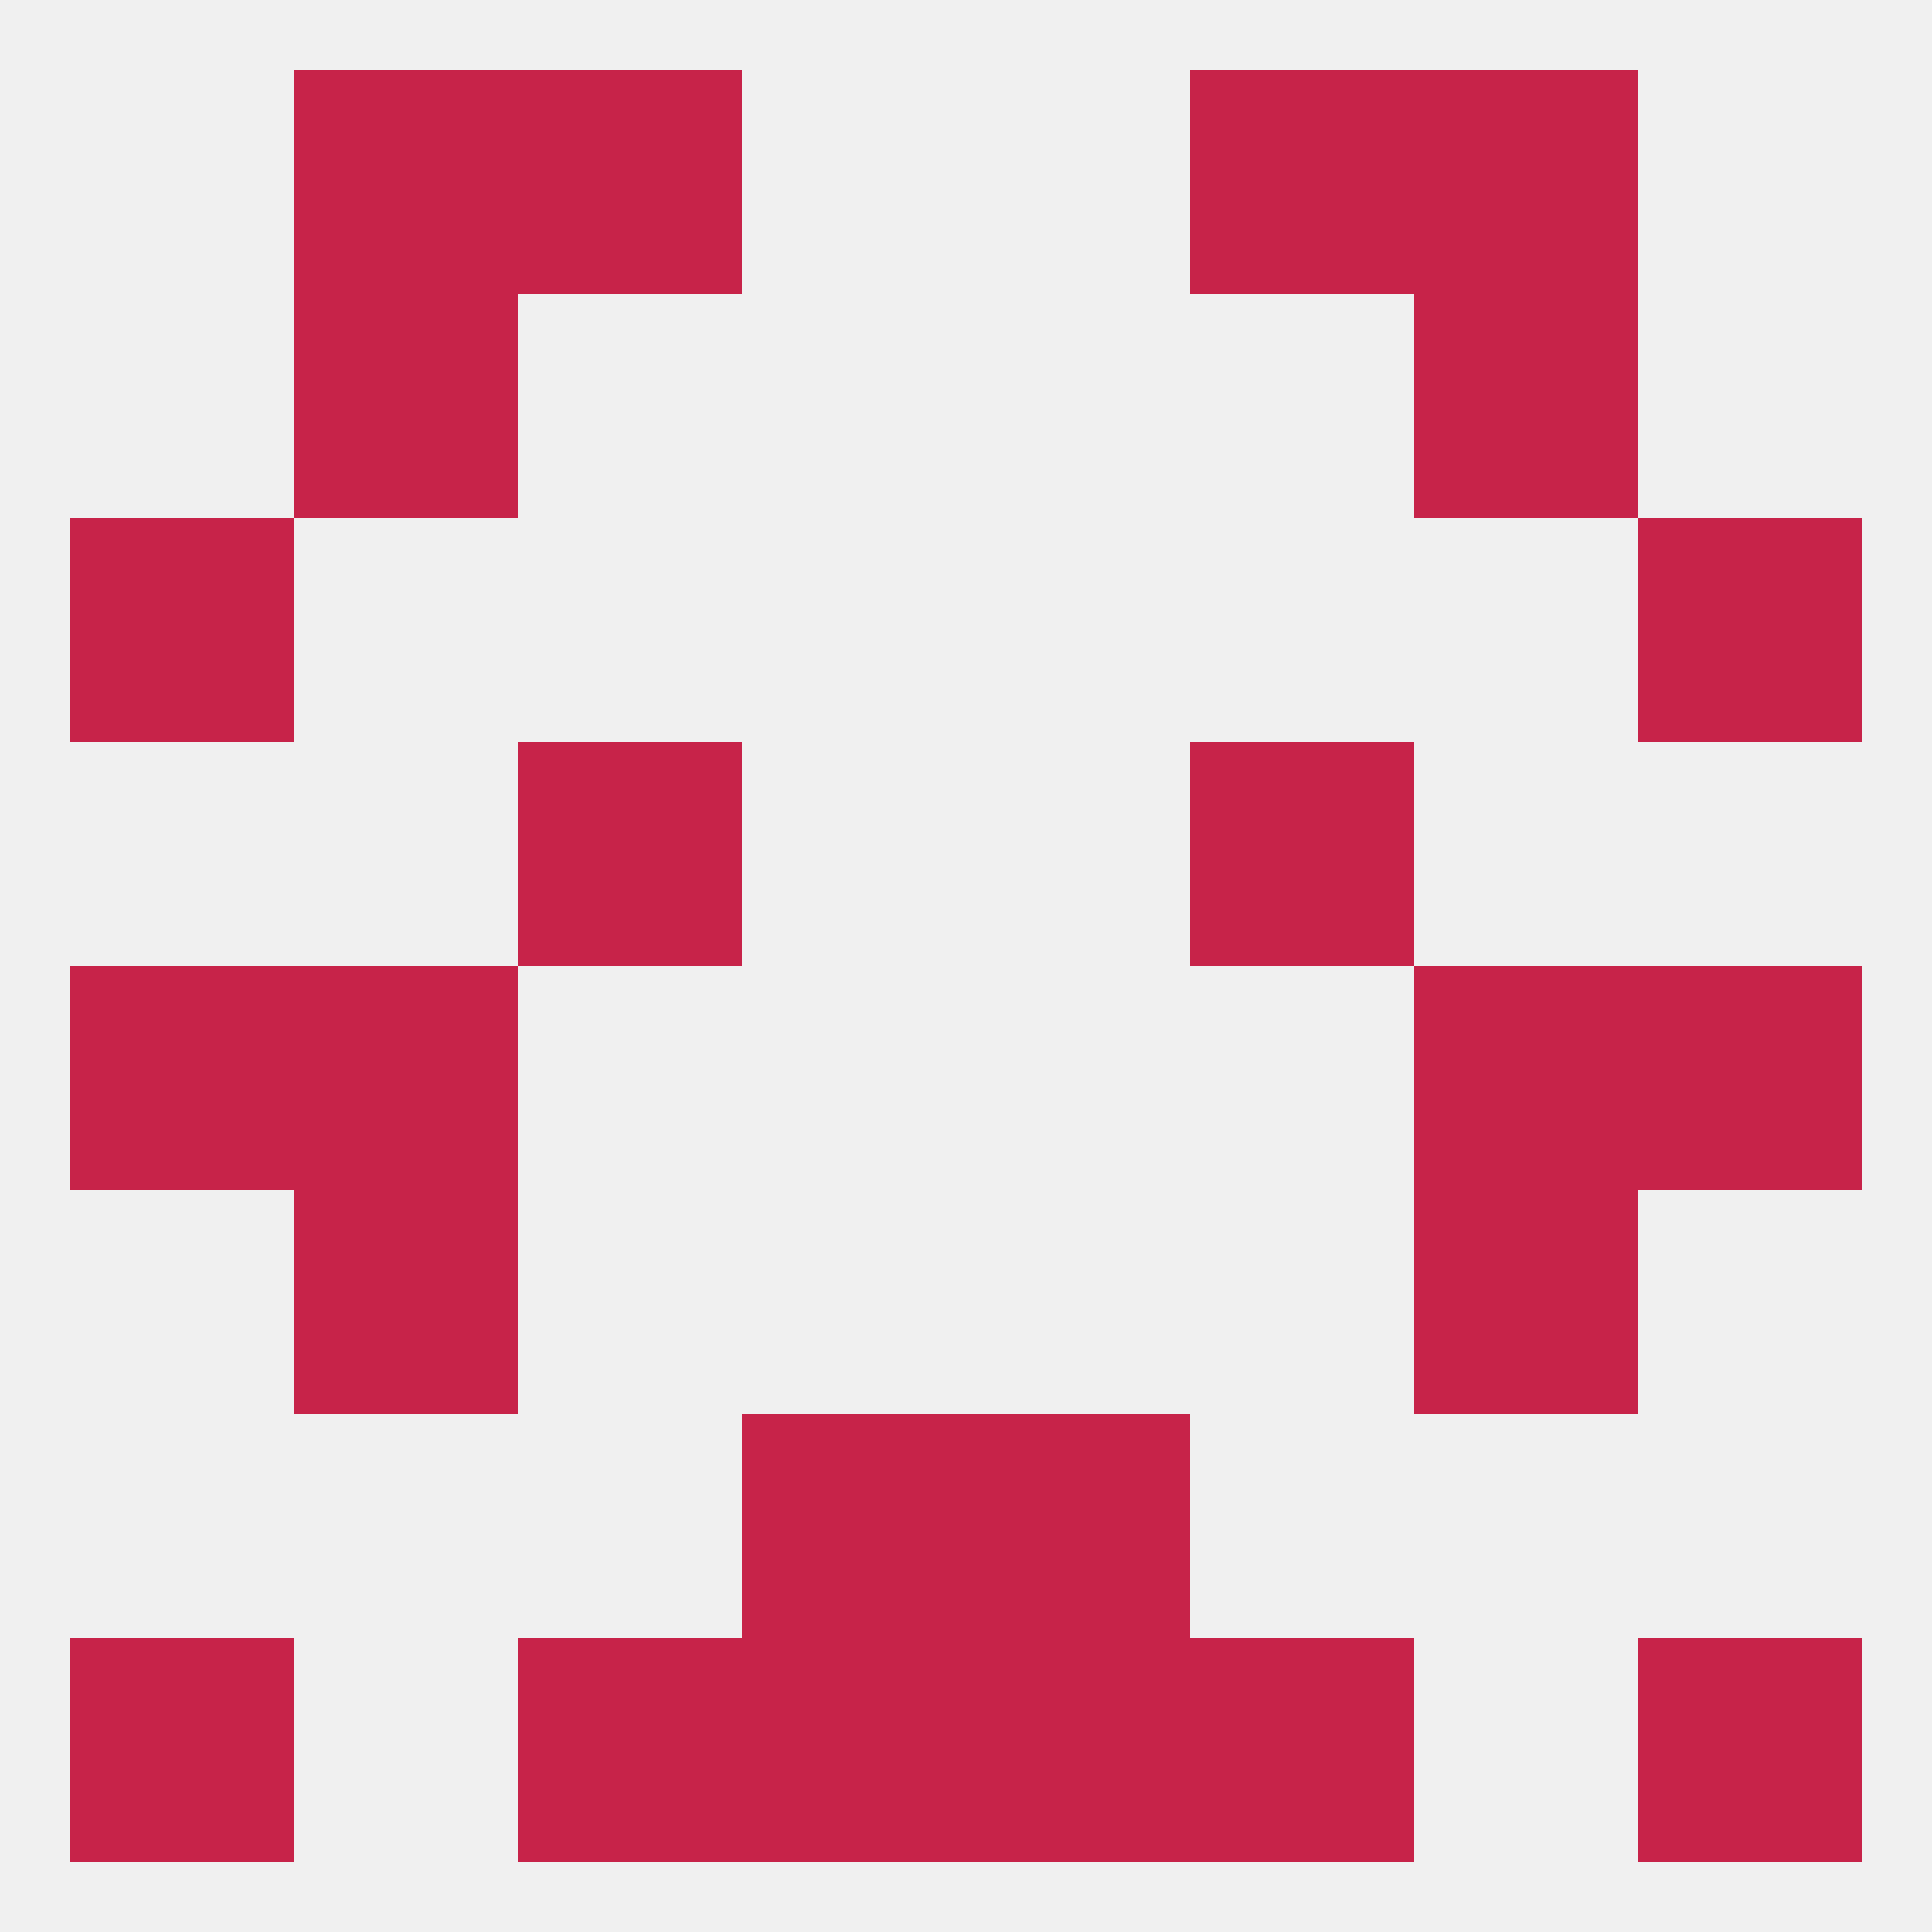
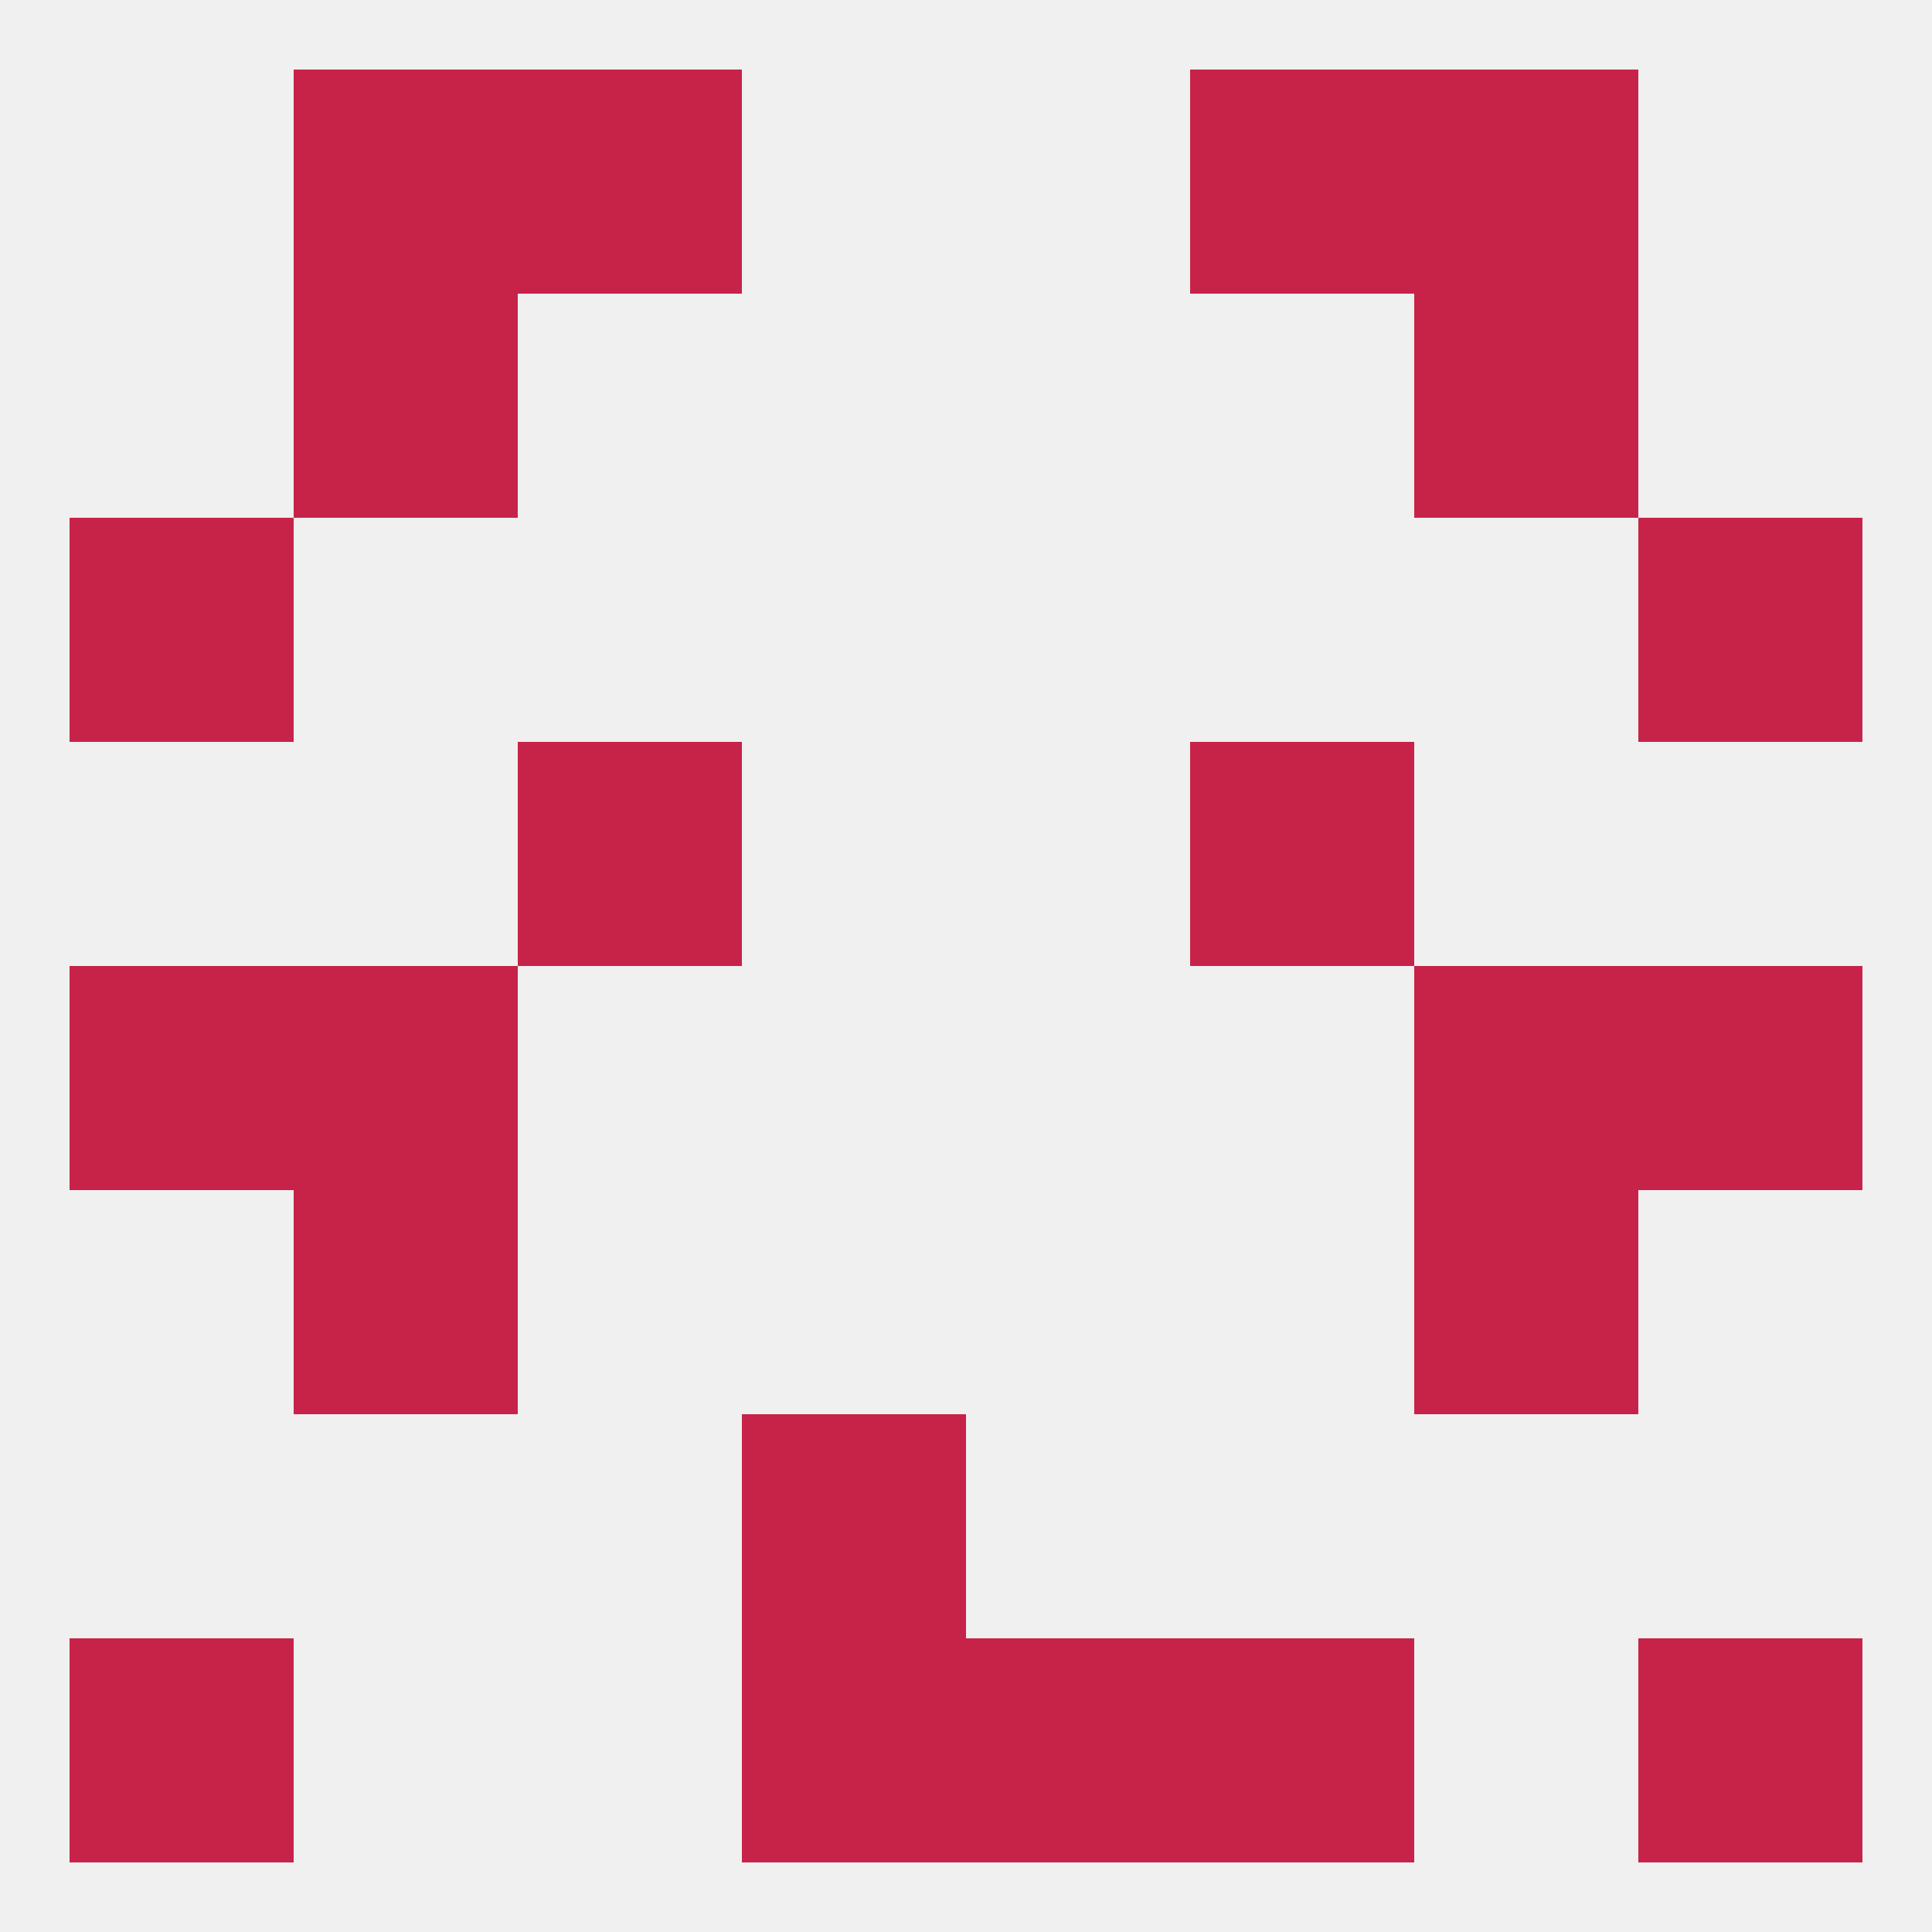
<svg xmlns="http://www.w3.org/2000/svg" version="1.1" baseprofile="full" width="250" height="250" viewBox="0 0 250 250">
  <rect width="100%" height="100%" fill="rgba(240,240,240,255)" />
  <rect x="212" y="212" width="29" height="29" fill="rgba(199,35,73,255)" />
-   <rect x="67" y="212" width="29" height="29" fill="rgba(199,35,73,255)" />
  <rect x="154" y="212" width="29" height="29" fill="rgba(199,35,73,255)" />
  <rect x="96" y="212" width="29" height="29" fill="rgba(199,35,73,255)" />
  <rect x="125" y="212" width="29" height="29" fill="rgba(199,35,73,255)" />
  <rect x="9" y="212" width="29" height="29" fill="rgba(199,35,73,255)" />
  <rect x="38" y="9" width="29" height="29" fill="rgba(199,35,73,255)" />
  <rect x="183" y="9" width="29" height="29" fill="rgba(199,35,73,255)" />
  <rect x="67" y="9" width="29" height="29" fill="rgba(199,35,73,255)" />
  <rect x="154" y="9" width="29" height="29" fill="rgba(199,35,73,255)" />
  <rect x="38" y="38" width="29" height="29" fill="rgba(199,35,73,255)" />
  <rect x="183" y="38" width="29" height="29" fill="rgba(199,35,73,255)" />
  <rect x="9" y="67" width="29" height="29" fill="rgba(199,35,73,255)" />
  <rect x="212" y="67" width="29" height="29" fill="rgba(199,35,73,255)" />
  <rect x="9" y="125" width="29" height="29" fill="rgba(199,35,73,255)" />
  <rect x="212" y="125" width="29" height="29" fill="rgba(199,35,73,255)" />
  <rect x="38" y="125" width="29" height="29" fill="rgba(199,35,73,255)" />
  <rect x="183" y="125" width="29" height="29" fill="rgba(199,35,73,255)" />
  <rect x="38" y="154" width="29" height="29" fill="rgba(199,35,73,255)" />
  <rect x="183" y="154" width="29" height="29" fill="rgba(199,35,73,255)" />
  <rect x="67" y="96" width="29" height="29" fill="rgba(199,35,73,255)" />
  <rect x="154" y="96" width="29" height="29" fill="rgba(199,35,73,255)" />
  <rect x="96" y="183" width="29" height="29" fill="rgba(199,35,73,255)" />
-   <rect x="125" y="183" width="29" height="29" fill="rgba(199,35,73,255)" />
</svg>